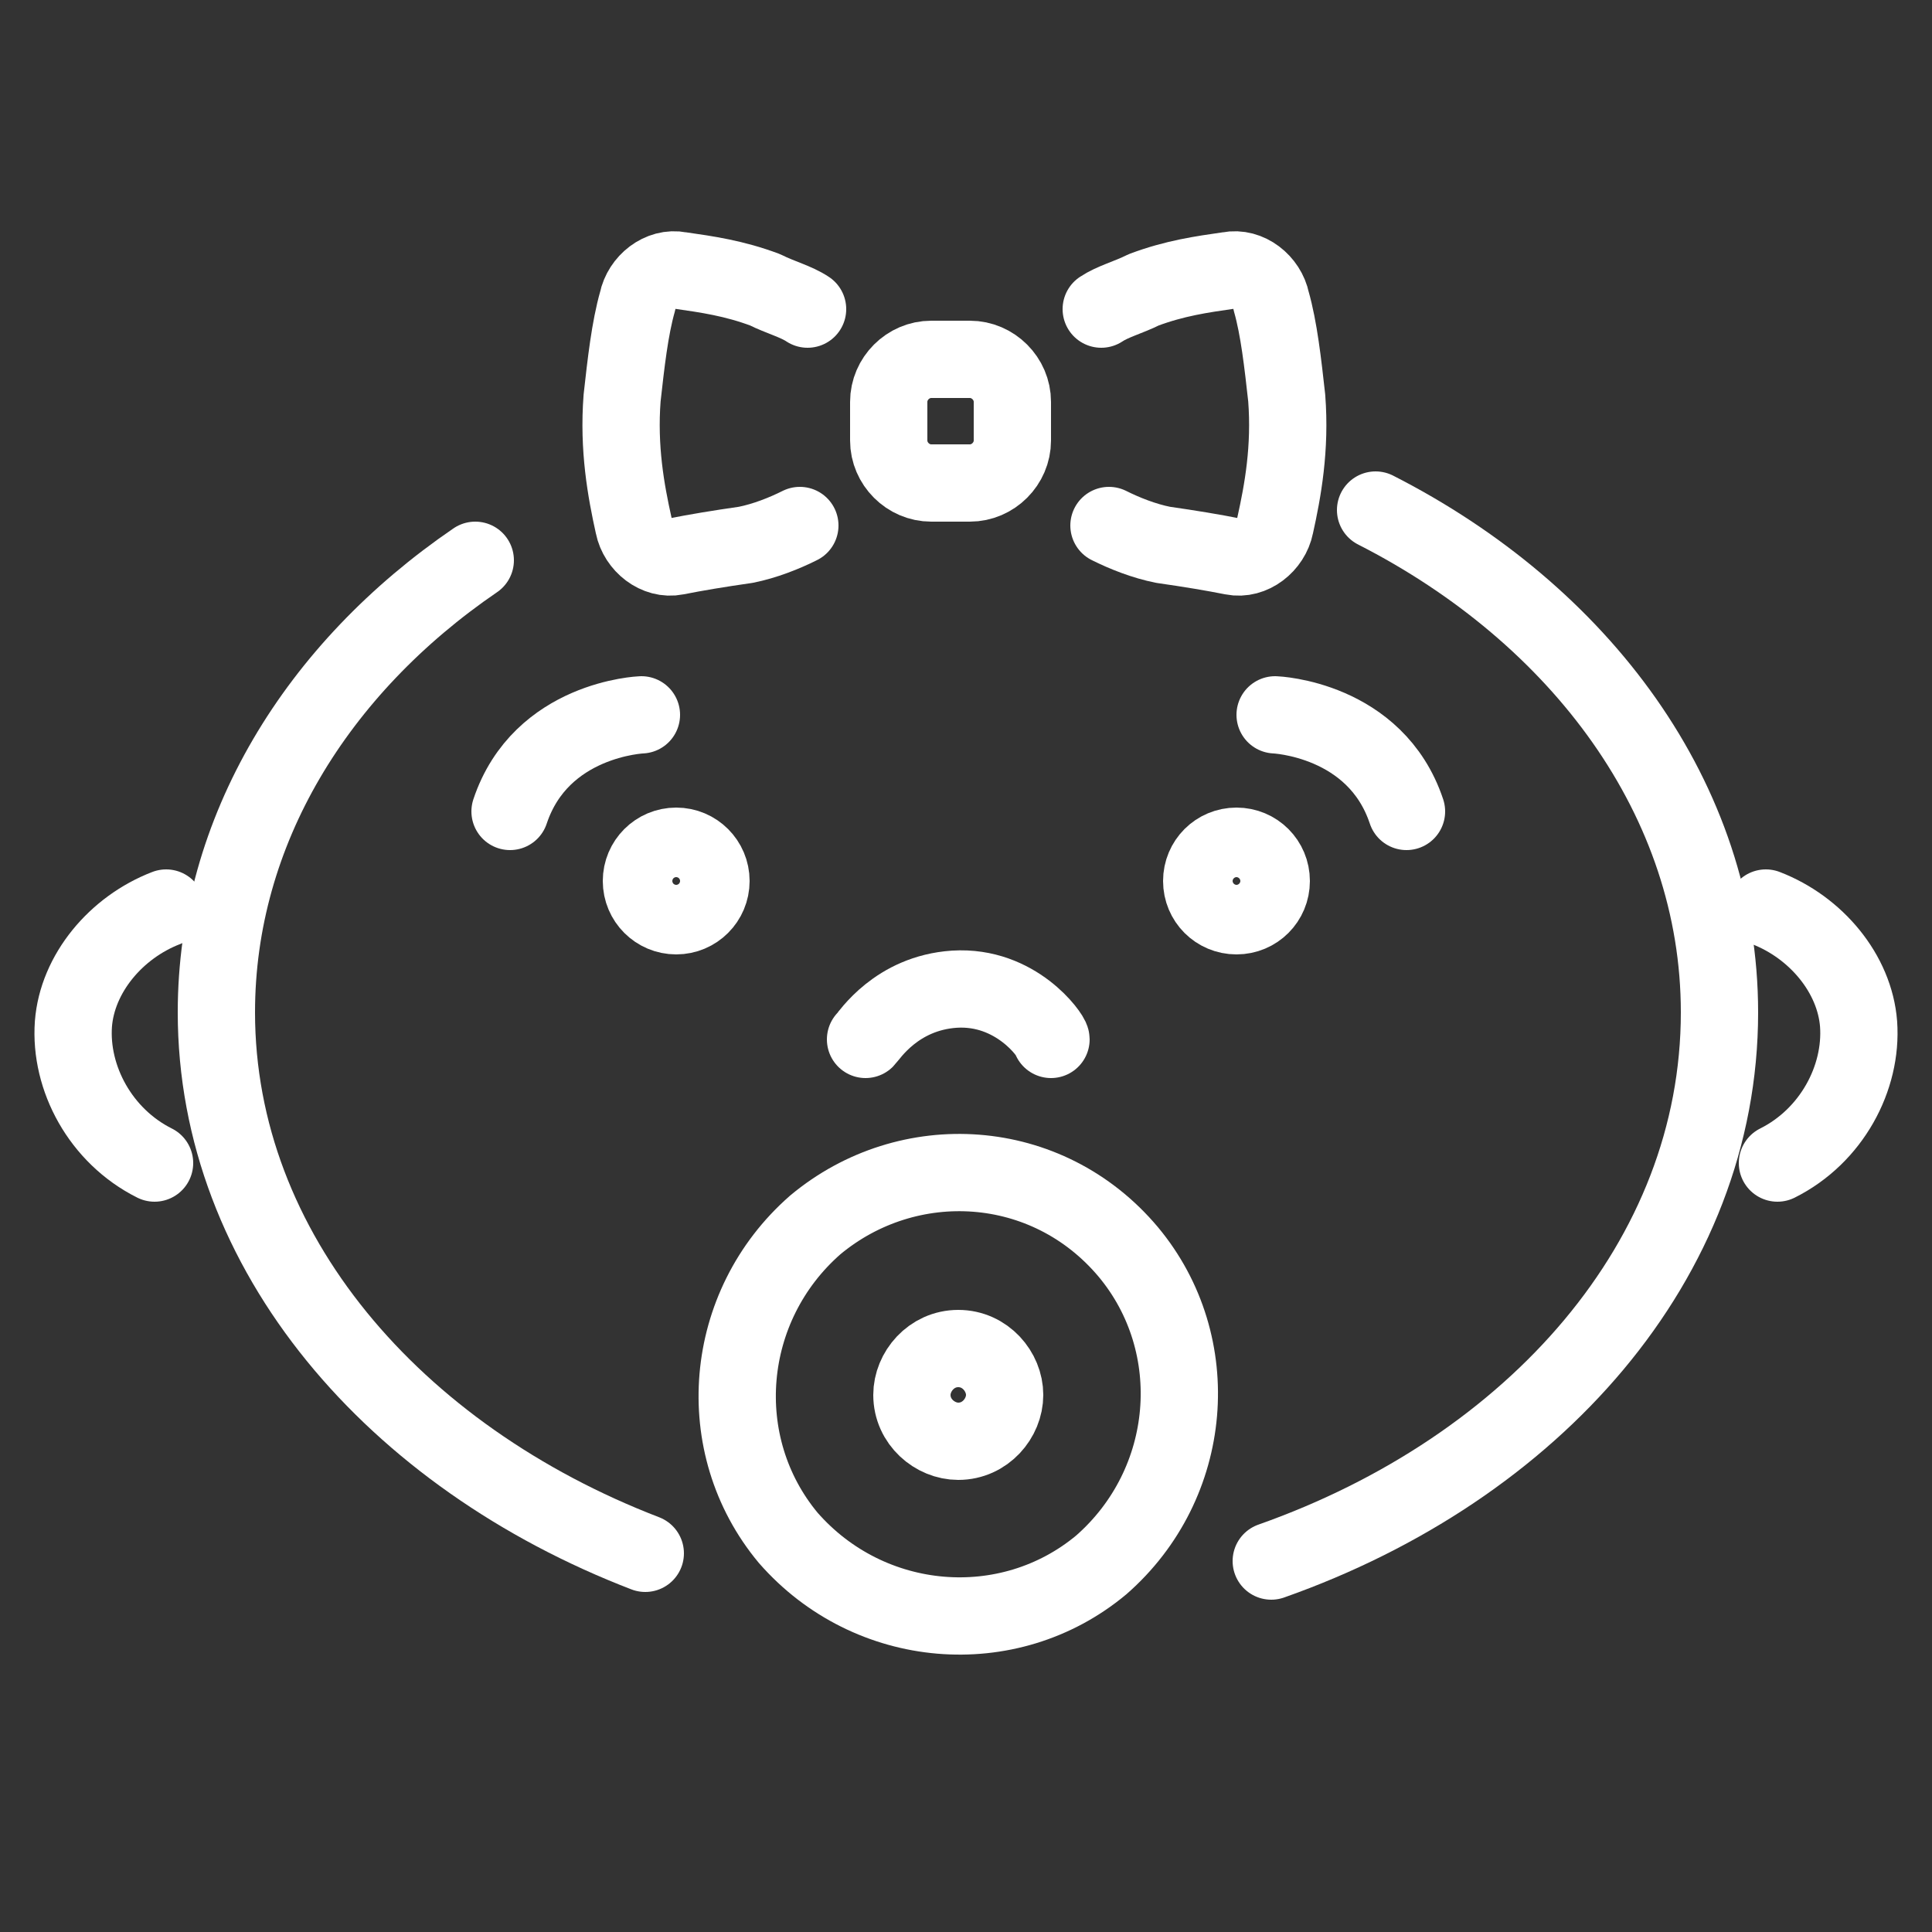
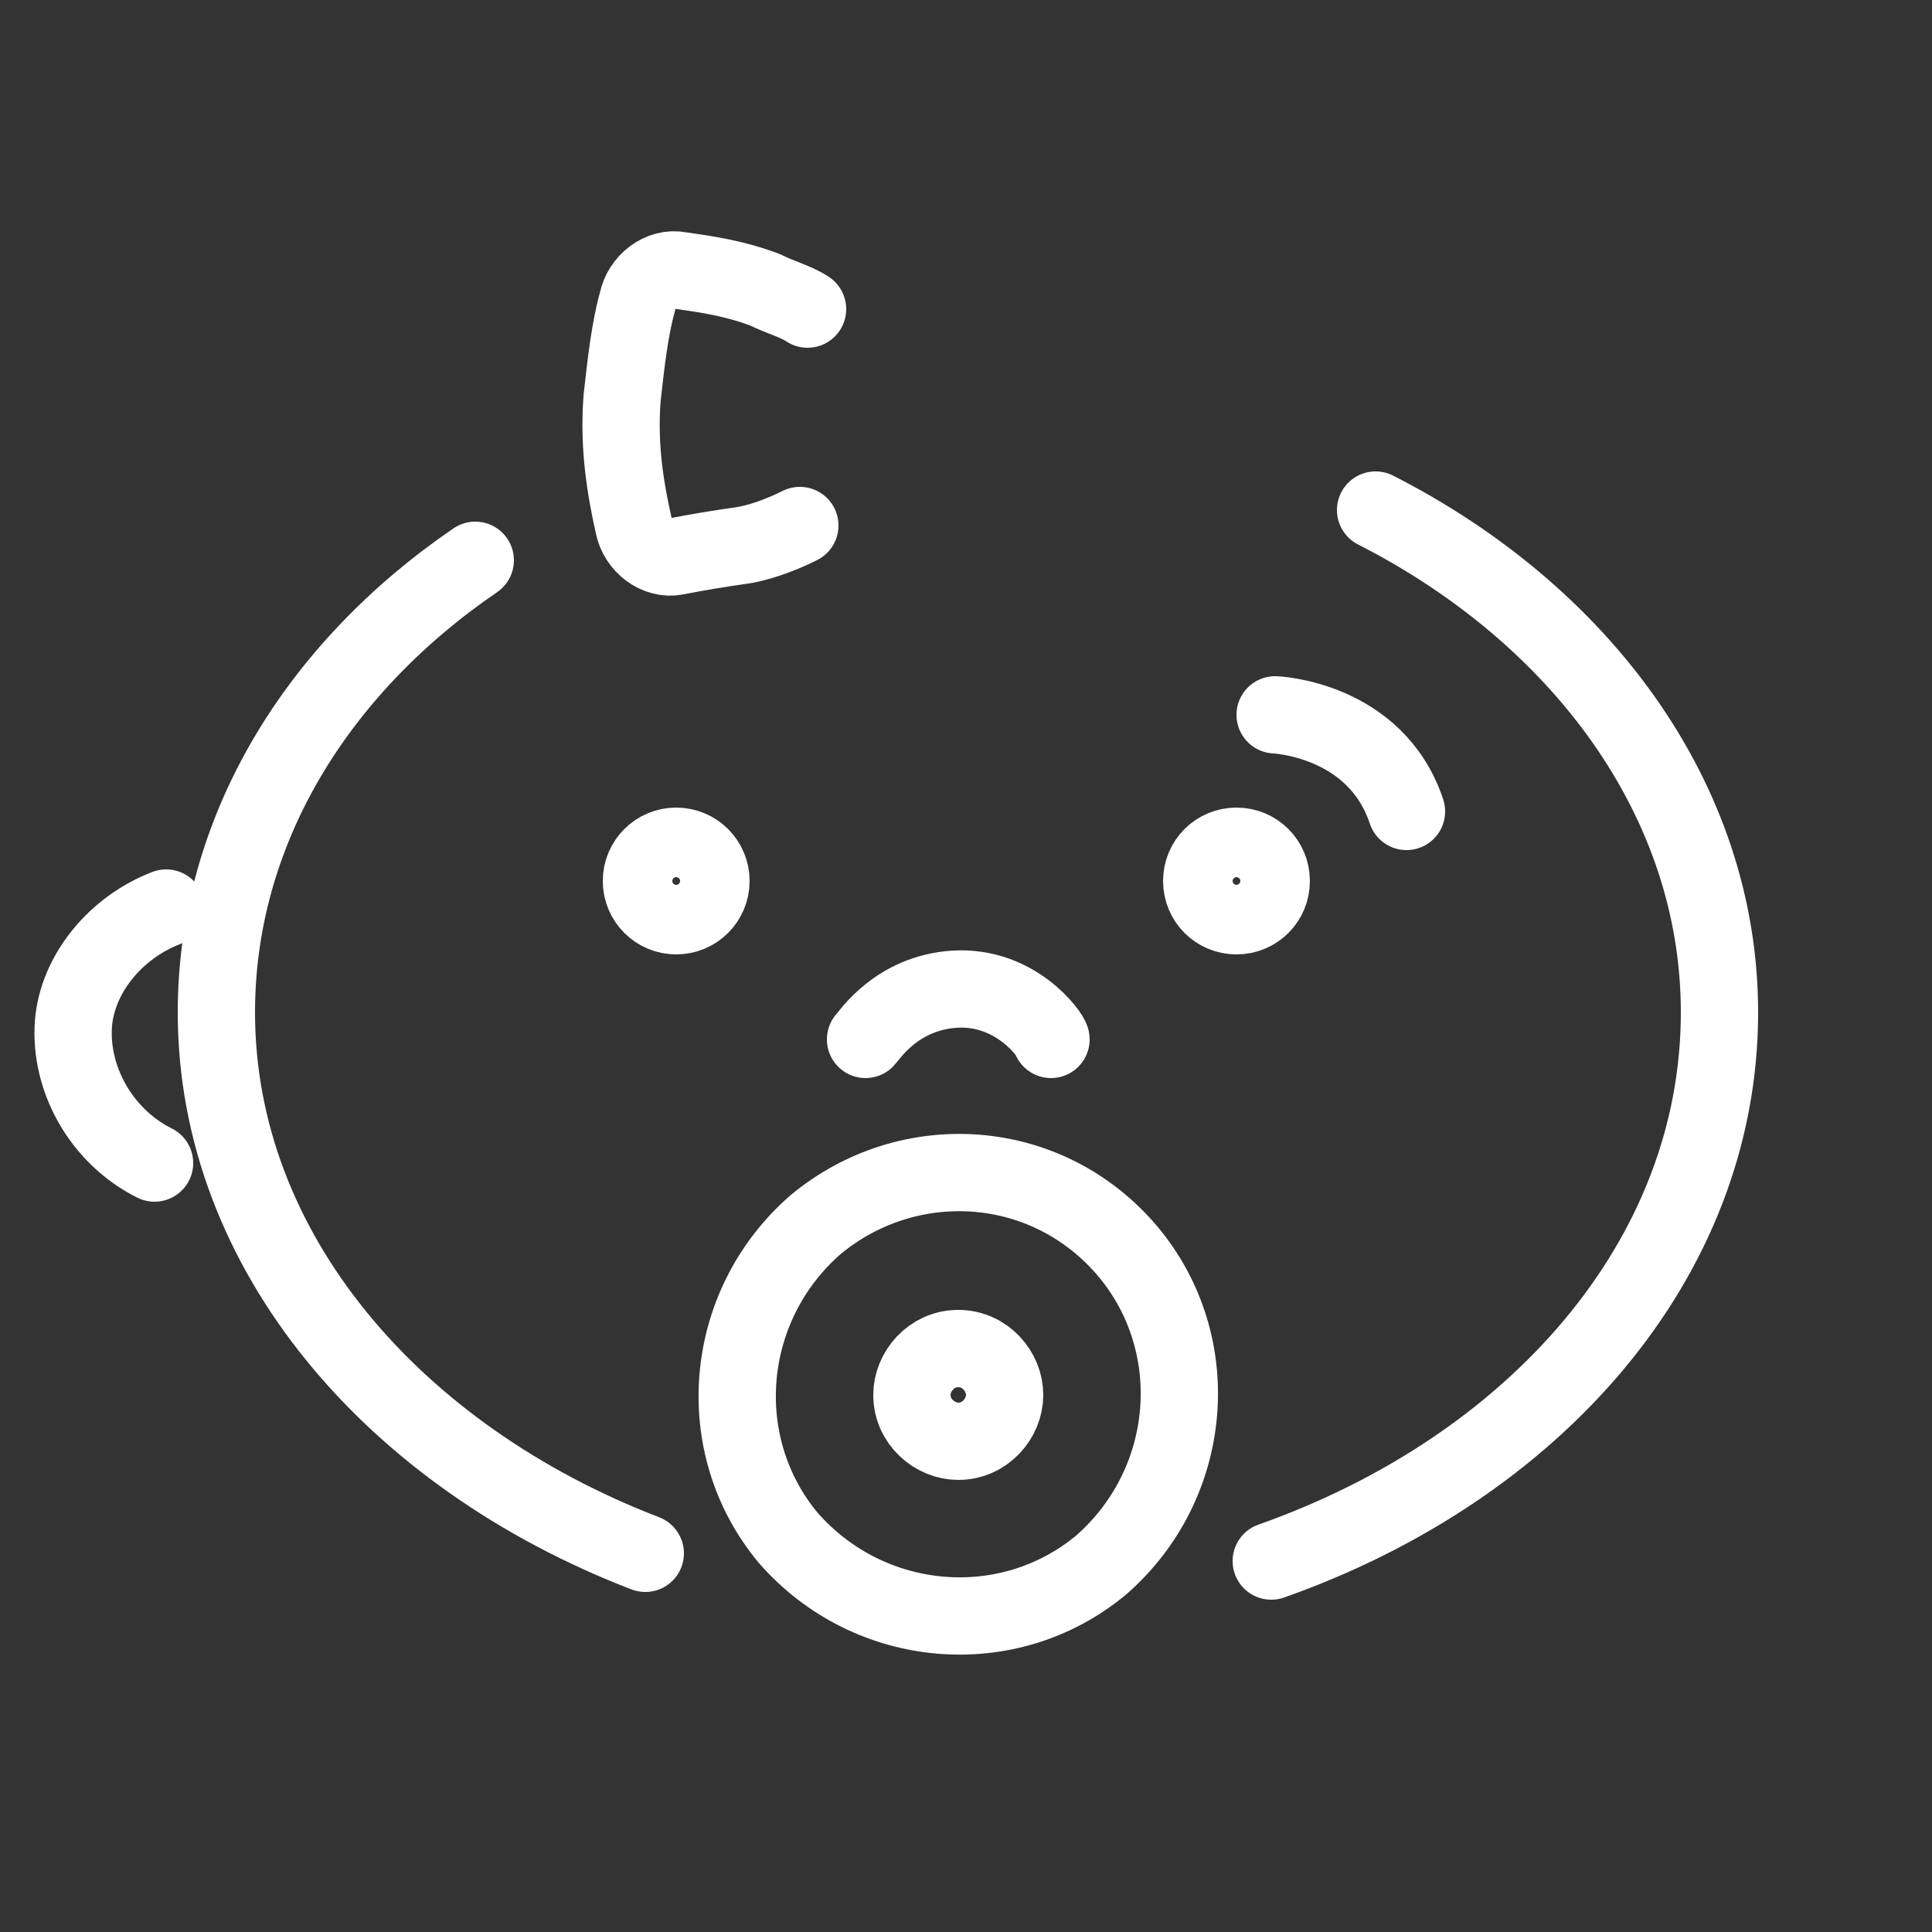
<svg xmlns="http://www.w3.org/2000/svg" version="1.1" id="レイヤー_1" x="0px" y="0px" viewBox="0 0 50 50" style="enable-background:new 0 0 50 50;" xml:space="preserve">
  <rect x="0" y="0" width="50" height="50" fill="#333333" stroke="none" />
  <style type="text/css">
	.st0{fill:none;stroke:#FFFFFF;stroke-width:2;stroke-linecap:round;stroke-linejoin:round;stroke-miterlimit:10;}
</style>
  <g id="XMLID_585_">
    <path id="XMLID_615_" class="st0" d="M4.3,23.5C3,24,2,25.2,1.9,26.5c-0.1,1.4,0.7,2.9,2.1,3.6" />
-     <path id="XMLID_587_" class="st0" d="M45.7,23.5c1.3,0.5,2.3,1.7,2.4,3c0.1,1.4-0.7,2.9-2.1,3.6" />
    <g id="XMLID_606_">
-       <path id="XMLID_612_" class="st0" d="M25.1,12.5l-1,0c-0.6,0-1.1-0.5-1.1-1.1l0-1c0-0.6,0.5-1.1,1.1-1.1l1,0    c0.6,0,1.1,0.5,1.1,1.1l0,1C26.2,12,25.7,12.5,25.1,12.5z" />
      <path id="XMLID_584_" class="st0" d="M20.9,8c-0.3-0.2-0.7-0.3-1.1-0.5C19,7.2,18.3,7.1,17.6,7c-0.5-0.1-1,0.3-1.1,0.8    c-0.2,0.7-0.3,1.6-0.4,2.5c-0.1,1.3,0.1,2.4,0.3,3.3c0.1,0.5,0.6,0.9,1.1,0.8c0.5-0.1,1.1-0.2,1.8-0.3c0.5-0.1,1-0.3,1.4-0.5" />
-       <path id="XMLID_586_" class="st0" d="M28.5,8c0.3-0.2,0.7-0.3,1.1-0.5c0.8-0.3,1.5-0.4,2.2-0.5c0.5-0.1,1,0.3,1.1,0.8    c0.2,0.7,0.3,1.6,0.4,2.5c0.1,1.3-0.1,2.4-0.3,3.3c-0.1,0.5-0.6,0.9-1.1,0.8c-0.5-0.1-1.1-0.2-1.8-0.3c-0.5-0.1-1-0.3-1.4-0.5" />
    </g>
    <path id="XMLID_598_" class="st0" d="M33,18.5c0,0,2.6,0.1,3.4,2.5" />
-     <path id="XMLID_596_" class="st0" d="M16.6,18.5c0,0-2.6,0.1-3.4,2.5" />
    <path id="XMLID_583_" class="st0" d="M32.9,40.4c6.8-2.4,11.6-7.8,11.6-14.2c0-5.5-3.6-10.3-8.9-13" />
    <path id="XMLID_582_" class="st0" d="M12.3,14.5c-4.1,2.8-6.7,7-6.7,11.7c0,6.2,4.6,11.5,11.1,14" />
    <path id="XMLID_593_" class="st0" d="M22.4,26.9c0.1-0.1,0.8-1.2,2.3-1.3c1.6-0.1,2.5,1.2,2.5,1.3" />
    <circle id="XMLID_577_" class="st0" cx="17.5" cy="22.8" r="0.9" />
    <path id="XMLID_580_" class="st0" d="M32.9,22.8c0,0.5-0.4,0.9-0.9,0.9c-0.5,0-0.9-0.4-0.9-0.9c0-0.5,0.4-0.9,0.9-0.9   C32.5,21.9,32.9,22.3,32.9,22.8z" />
    <g id="XMLID_579_">
      <path id="XMLID_601_" class="st0" d="M28.5,40.5c-2.4,2-6,1.7-8.1-0.7c-2-2.4-1.7-6,0.7-8.1c2.4-2,6-1.8,8.1,0.7    C31.2,34.8,30.9,38.4,28.5,40.5z" />
      <path id="XMLID_581_" class="st0" d="M26,36.1c0,0.6-0.5,1.2-1.2,1.2c-0.6,0-1.2-0.5-1.2-1.2c0-0.6,0.5-1.2,1.2-1.2    C25.5,34.9,26,35.5,26,36.1z" />
    </g>
  </g>
</svg>